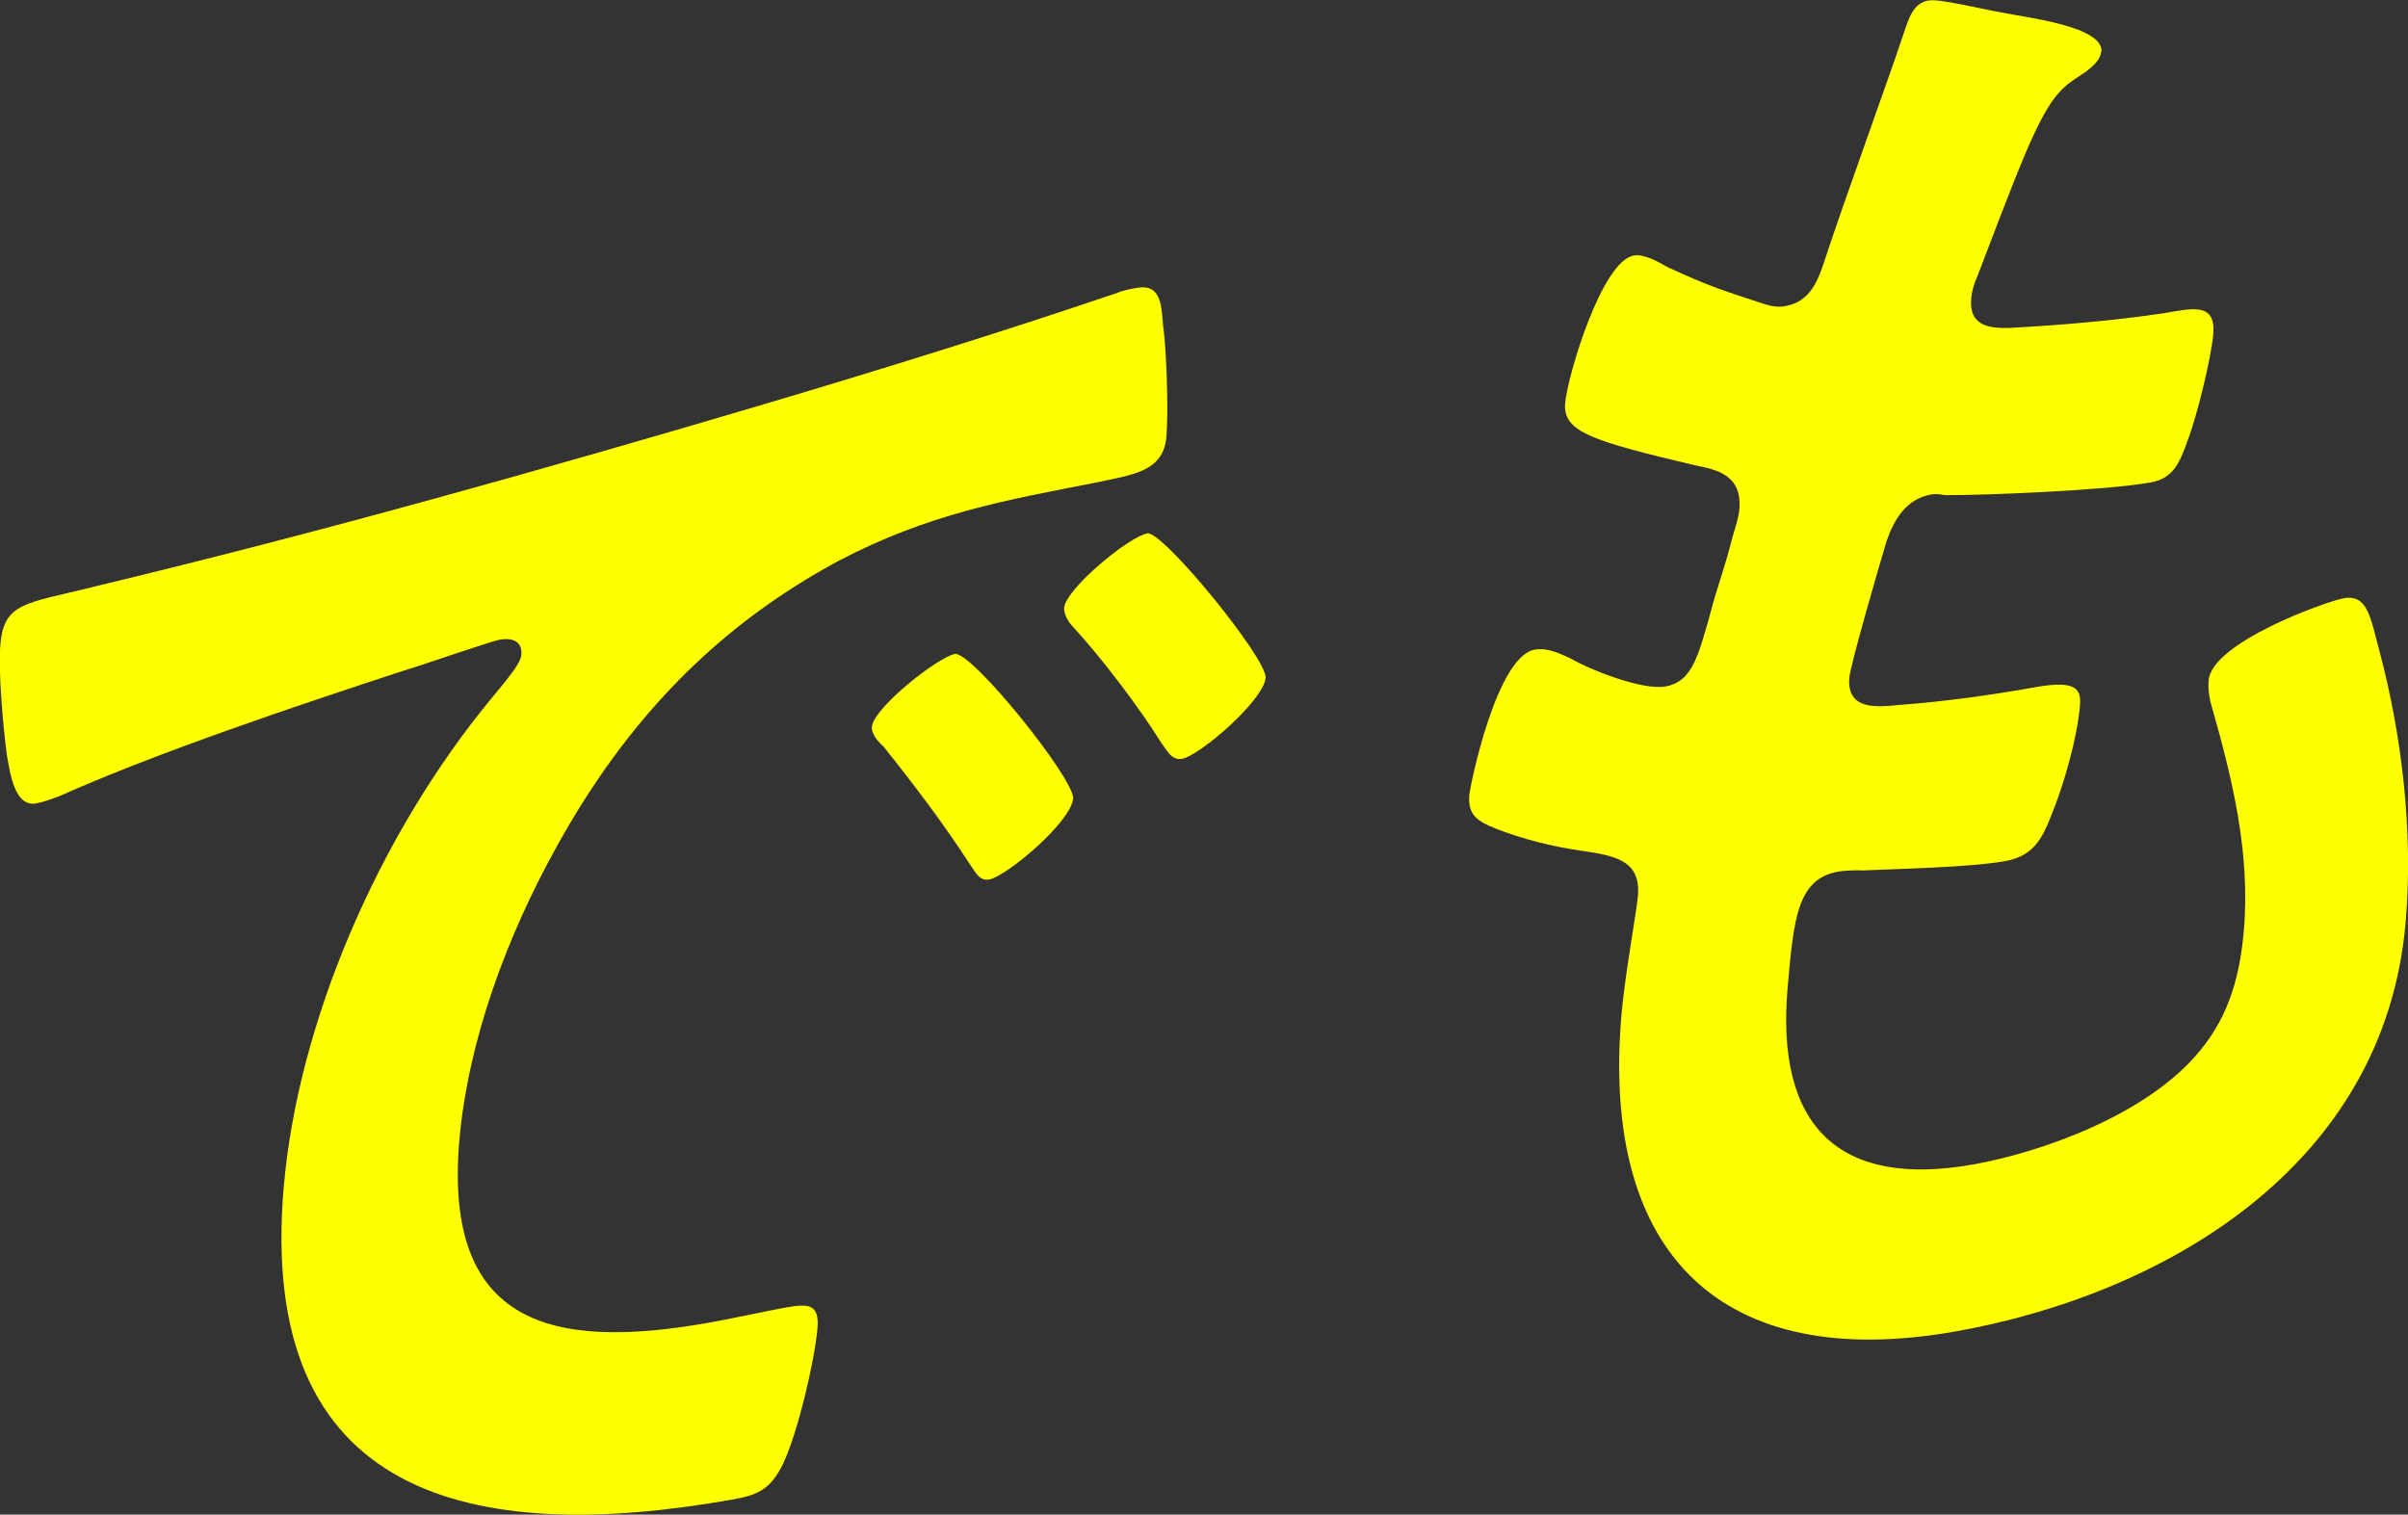
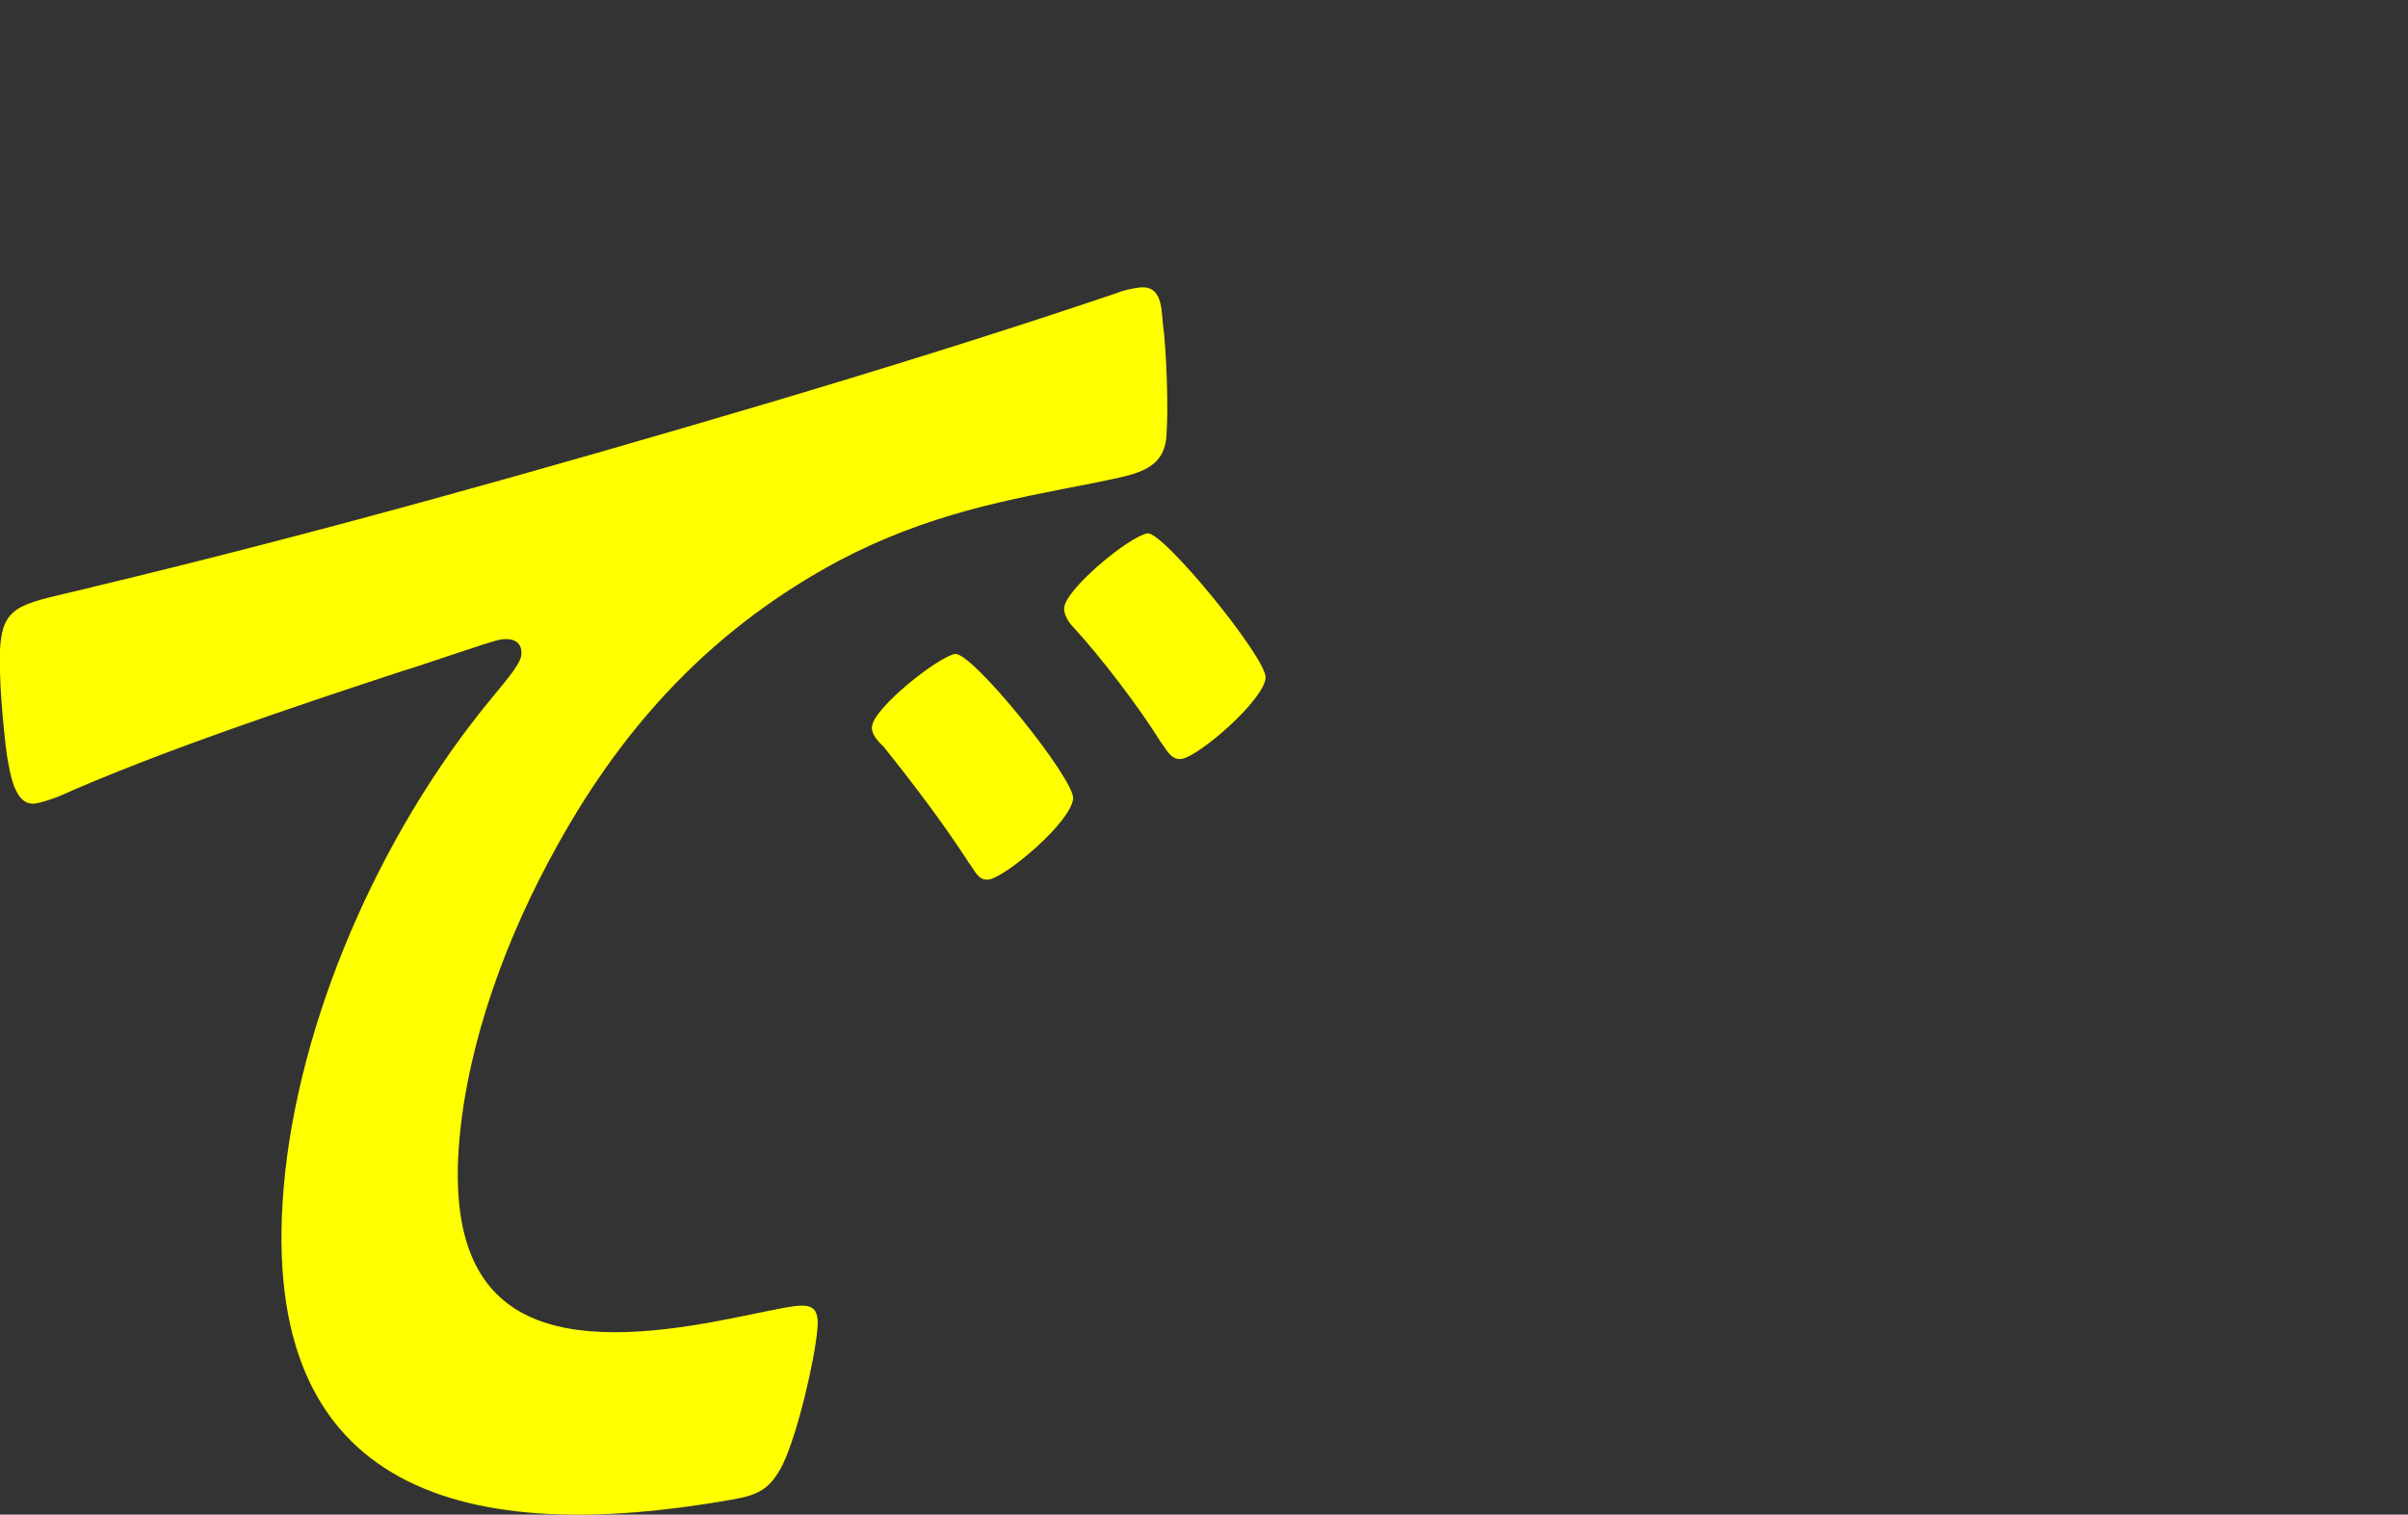
<svg xmlns="http://www.w3.org/2000/svg" id="_レイヤー_2" viewBox="0 0 189.65 119.3">
  <rect x="0" y="0" width="189.65" height="119.3" fill="#333333" stroke="none" />
  <defs>
    <style>.cls-1{fill:#ff0;}</style>
  </defs>
  <g id="_レイヤー_17">
    <path class="cls-1" d="M7.31,46.23c17.67-4.23,35.4-9.22,53.03-14.44,9.24-2.75,18.5-5.62,27.65-8.72.49-.21,1.09-.32,1.58-.4,1.8-.32,1.9,1.28,2.01,2.75.29,2.06.46,6.87.28,9.01-.24,2.77-2.75,2.97-5.65,3.6-6.99,1.36-13.13,2.44-20.21,6.17-9.57,5.16-16.61,12.48-22.1,22.38-4.07,7.29-7.04,15.51-7.72,23.2-1.28,14.62,7.32,16.58,19.59,14.41,2.04-.36,4.7-.95,6.03-1.19,1.81-.32,2.76-.36,2.58,1.65-.22,2.52-1.55,8.21-2.71,10.65-1.01,2.04-1.99,2.46-4.04,2.82-20.45,3.61-37.43-.1-35.28-24.67,1.12-12.85,7.39-27.61,16.4-38.5,1.46-1.75,2.26-2.75,2.31-3.38.1-1.13-.83-1.34-1.67-1.19-.84.15-6.47,2.13-7.68,2.47-8.17,2.68-19.16,6.35-27.04,9.86-.61.23-1.23.46-1.83.57-1.68.3-2.04-2.37-2.28-3.69-.29-2.06-.72-6.7-.53-8.84.29-3.28,1.94-3.2,7.27-4.51ZM84.52,62.89c-.17,1.89-5.28,6.14-6.6,6.38-.84.15-1.13-.67-1.55-1.22-2.09-3.23-4.42-6.29-6.77-9.23-.33-.31-.98-.94-.93-1.57.13-1.51,5.22-5.51,6.54-5.74,1.32-.23,9.44,9.87,9.31,11.39ZM99.68,53.39c-.15,1.76-5.16,6.12-6.6,6.38-.84.15-1.23-.77-1.66-1.32-1.66-2.69-4.74-6.73-6.91-9.08-.33-.31-.74-.99-.7-1.49.13-1.51,5.11-5.62,6.56-5.87,1.2-.21,9.44,9.87,9.31,11.39Z" />
-     <path class="cls-1" d="M165.48,4.07c-.06.63-.57,1.09-1.2,1.58-1.76,1.18-2.62,1.45-4.7,6.29-1.35,3.22-2.59,6.54-3.81,9.73-.3.67-.46,1.2-.52,1.83-.19,2.14,1.33,2.37,3,2.33,4.05-.22,8.1-.56,12.18-1.16,2.29-.4,4.1-.85,3.88,1.67-.17,1.89-1.27,6.43-2.04,8.42-.64,1.85-1.21,2.94-2.89,3.24-3.49.62-12.76,1.01-16.2,1-.35-.06-.7-.12-1.06-.06-1.93.34-2.89,1.87-3.51,3.6-.49,1.58-2.87,9.81-2.96,10.82-.23,2.65,2.28,2.33,3.96,2.16,3.58-.26,7.17-.77,10.78-1.41,3.25-.57,3.53.25,3.42,1.51-.22,2.52-1.25,6.18-2.3,8.72-.77,2-1.58,3.13-3.62,3.49-2.77.49-8.35.6-11.2.73-.47-.04-1.54.02-1.9.09-3.25.57-3.52,3.72-4,9.14-.96,10.96,4.07,15.78,14.54,13.94,5.41-.95,13.85-3.93,17.96-9,2.39-2.9,3.14-6.14,3.43-9.41.54-6.17-.95-12.11-2.49-17.55-.19-.59-.35-1.43-.28-2.18.26-3.02,9.31-6.23,10.64-6.47,1.92-.34,2.11,1.61,2.83,4.22,1.69,6.4,2.68,14.04,2.04,21.35-1.71,19.53-19.51,29.37-35.51,32.19-18.17,3.2-27.92-5.87-26.24-25.03.28-3.15,1.18-8.02,1.29-9.28.24-2.77-1.74-3.17-4.43-3.56-2.34-.33-4.66-.92-6.83-1.77-1.26-.52-2.16-.98-2.02-2.62.07-.76,2.14-10.92,5.15-11.45,1.08-.19,2.1.37,2.9.73,1.47.86,5.59,2.49,7.39,2.17,2.05-.36,2.56-2.19,3.6-5.97.36-1.43.99-3.15,1.51-5.11.2-.9.66-2.1.72-2.86.24-2.77-1.86-3.15-3.49-3.48-8.12-1.92-10.43-2.63-10.23-4.9.19-2.14,2.87-11.18,5.4-11.62.84-.15,1.97.52,2.65.9,3.3,1.53,4.34,1.84,7.8,2.97.58.15.93.21,1.53.1,1.93-.34,2.55-2.06,3.03-3.51,1.46-4.48,4.89-13.89,6.17-17.71.48-1.45.82-2.63,2.03-2.84.84-.15,3.74.58,5.84.96,1.98.4,7.96,1.08,7.79,3.09Z" />
  </g>
</svg>